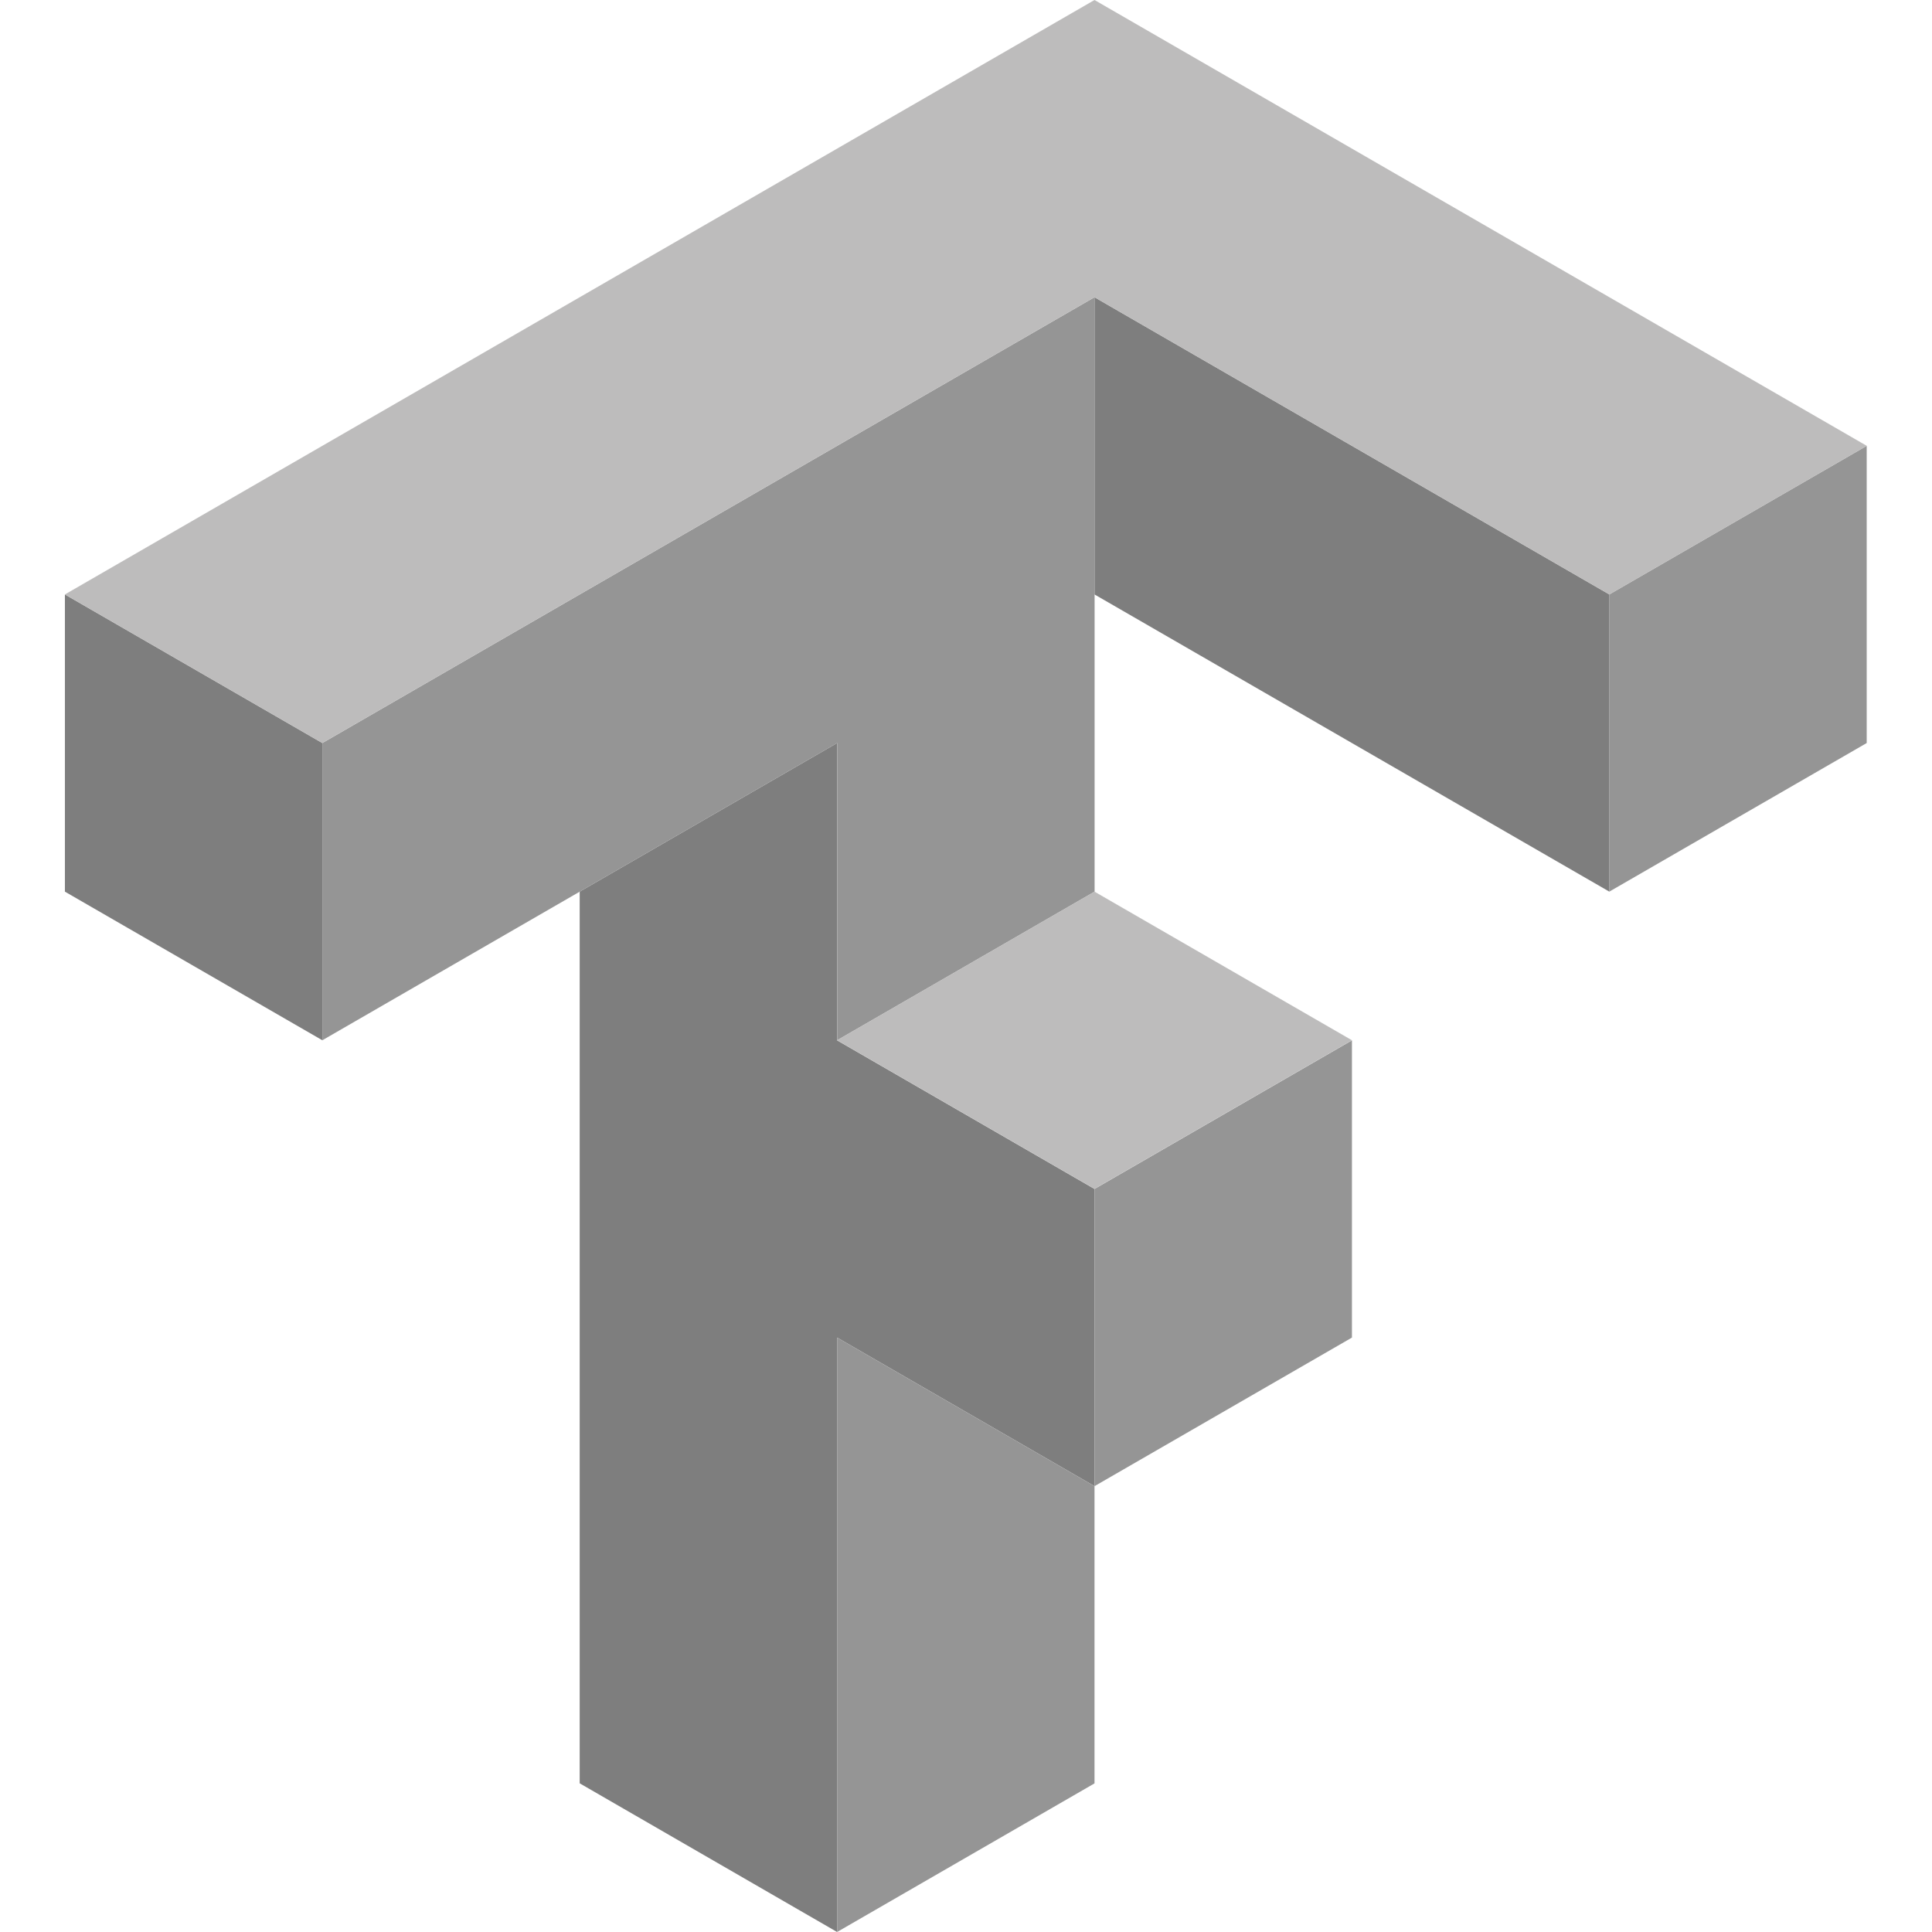
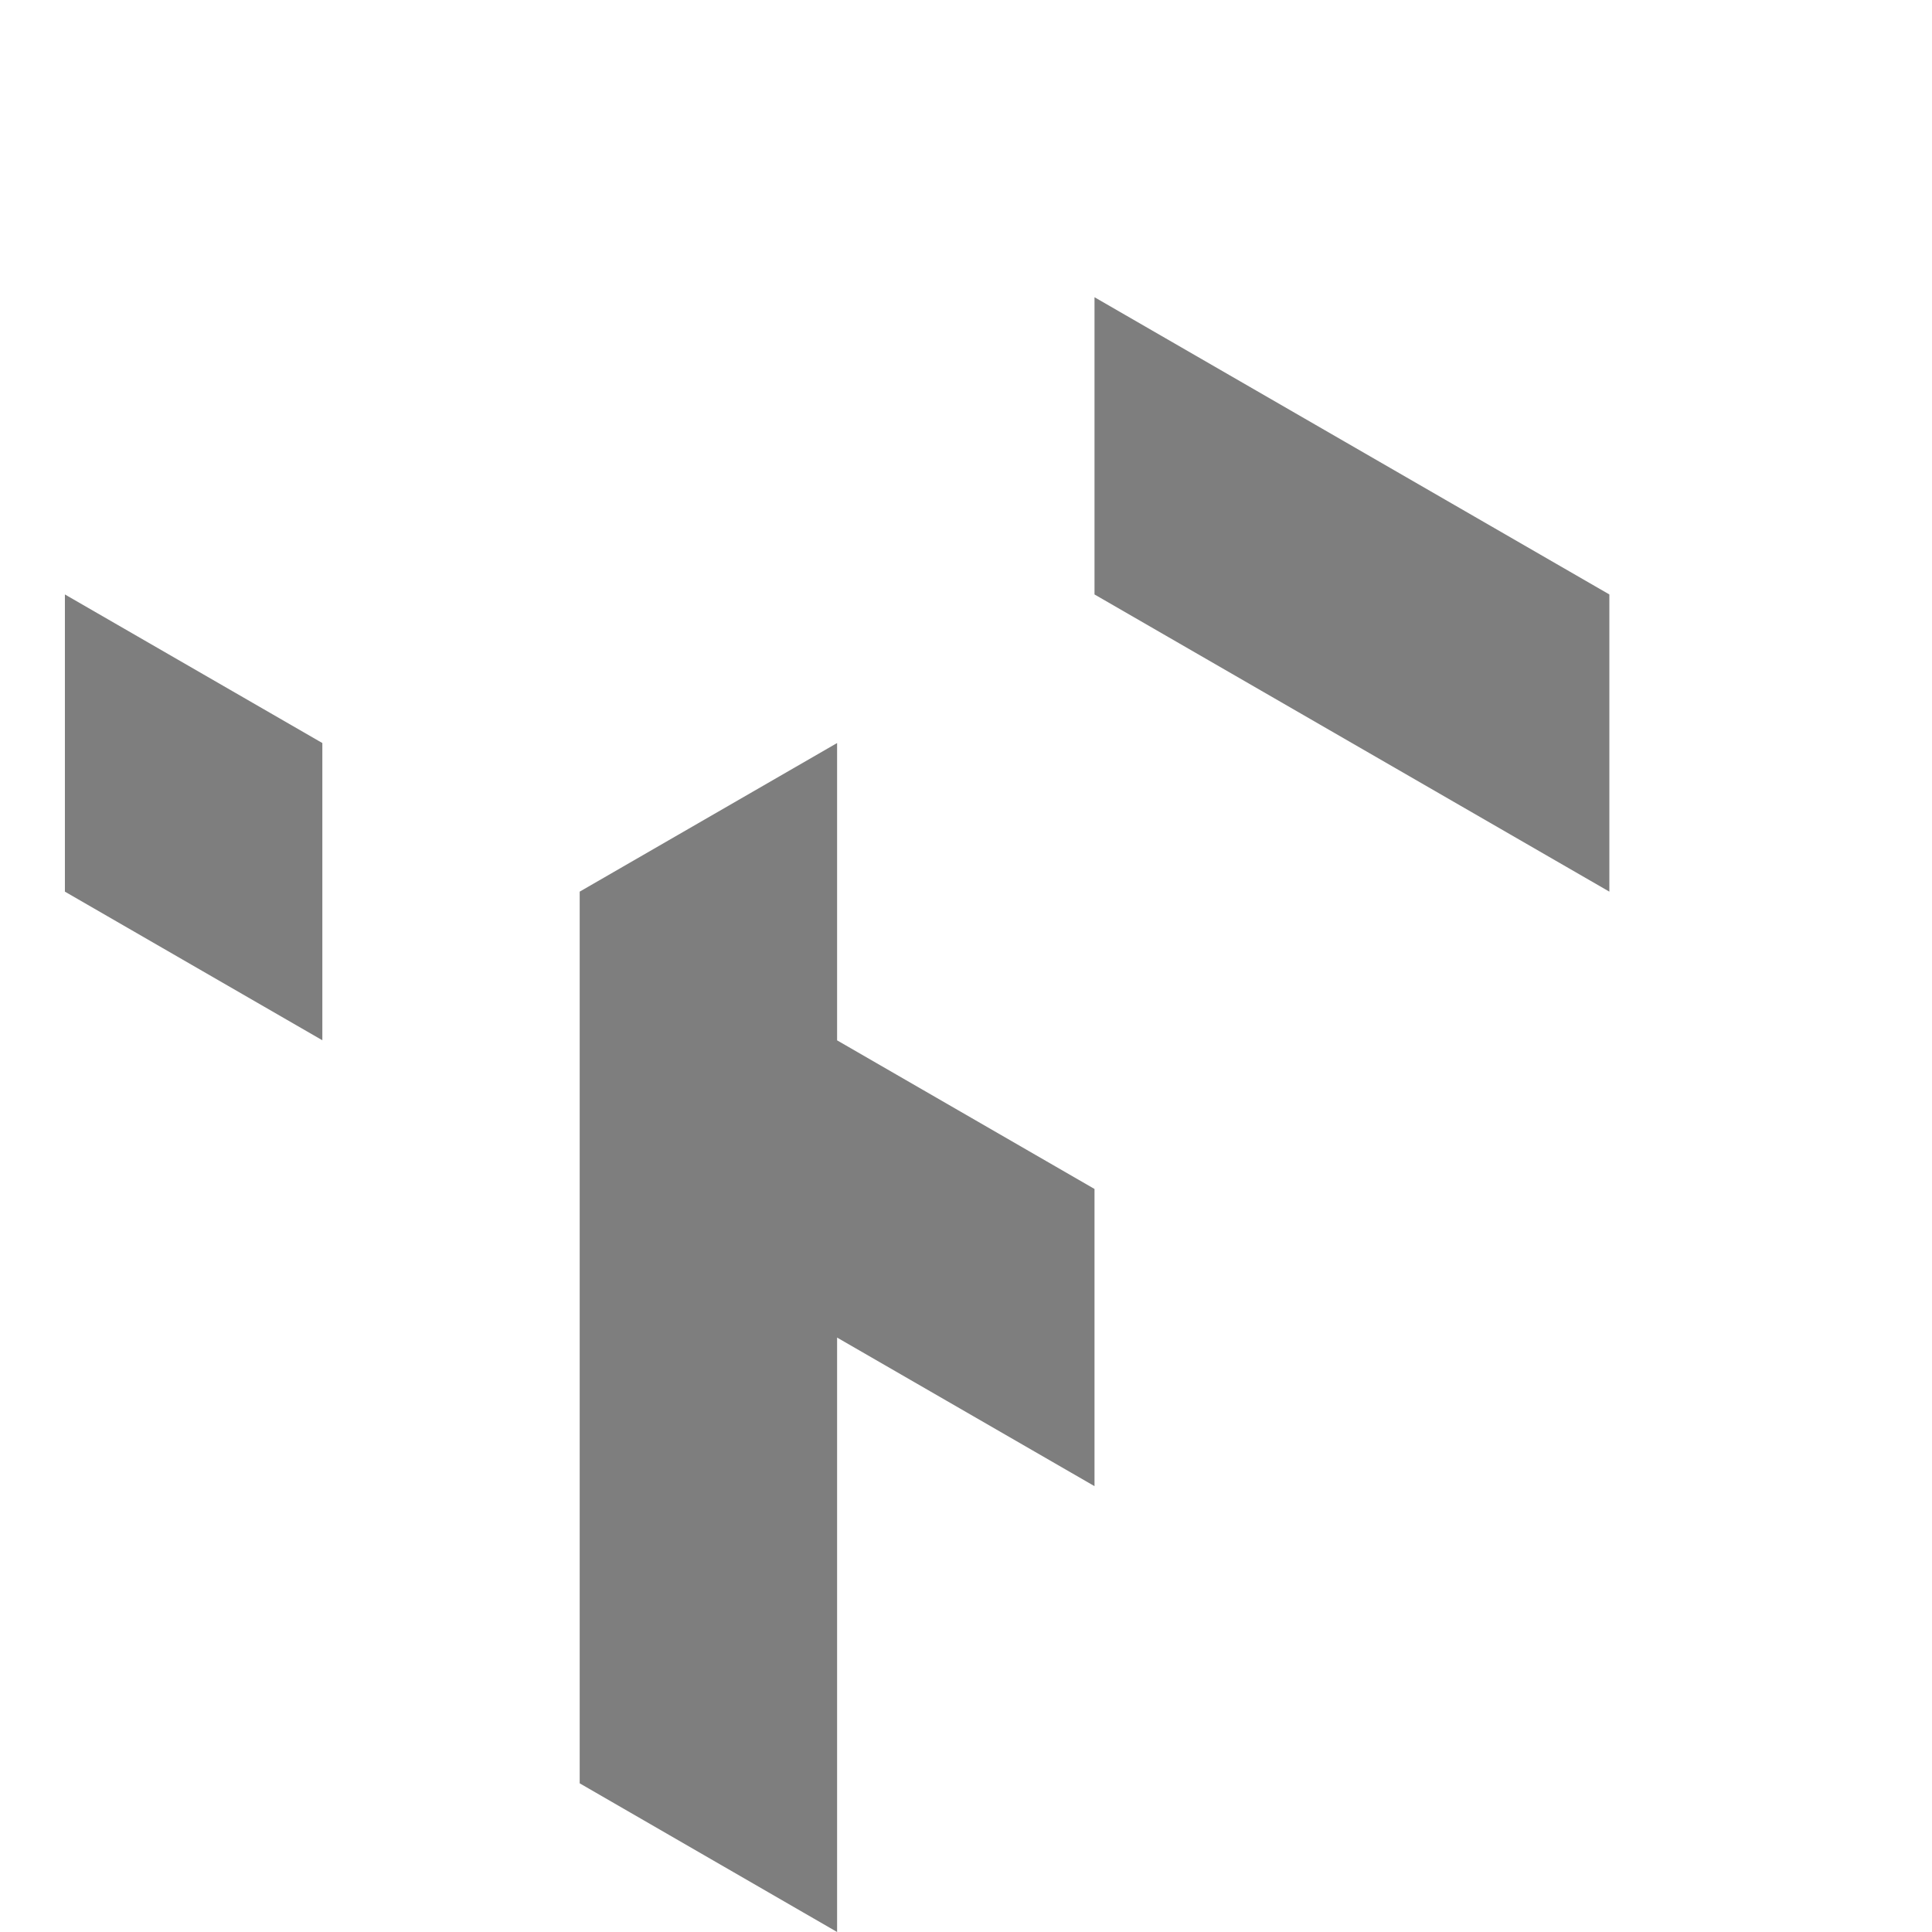
<svg xmlns="http://www.w3.org/2000/svg" width="64" height="64" viewBox="0 0 64 64" fill="none">
  <g clip-path="url(#clip0_3537_31861)">
    <path d="M36.257 9.846V19.692L53.312 29.537V19.692L36.257 9.846ZM2.15 19.692V29.537L10.678 34.46V24.614L2.15 19.692ZM27.73 24.614L19.203 29.537V59.075L27.73 64V44.309L36.257 49.231V39.386L27.73 34.463V24.614Z" fill="#7E7E7E" />
-     <path d="M36.257 9.846L10.678 24.614V34.46L27.732 24.614V34.46L36.26 29.537V9.846H36.257ZM61.837 14.769L53.309 19.692V29.537L61.837 24.614V14.769ZM44.785 34.463L36.257 39.386V49.231L44.785 44.309V34.463ZM36.257 49.231L27.73 44.309V64L36.257 59.077V49.231Z" fill="#959595" />
-     <path d="M36.257 0L2.15 19.692L10.678 24.614L36.257 9.846L53.312 19.692L61.839 14.769L36.257 0ZM36.257 29.537L27.73 34.46L36.257 39.383L44.785 34.46L36.257 29.537Z" fill="#BDBCBC" />
  </g>
  <defs>
    <clipPath id="clip0_3537_31861">
      <rect width="64" height="64" fill="white" />
    </clipPath>
  </defs>
</svg>